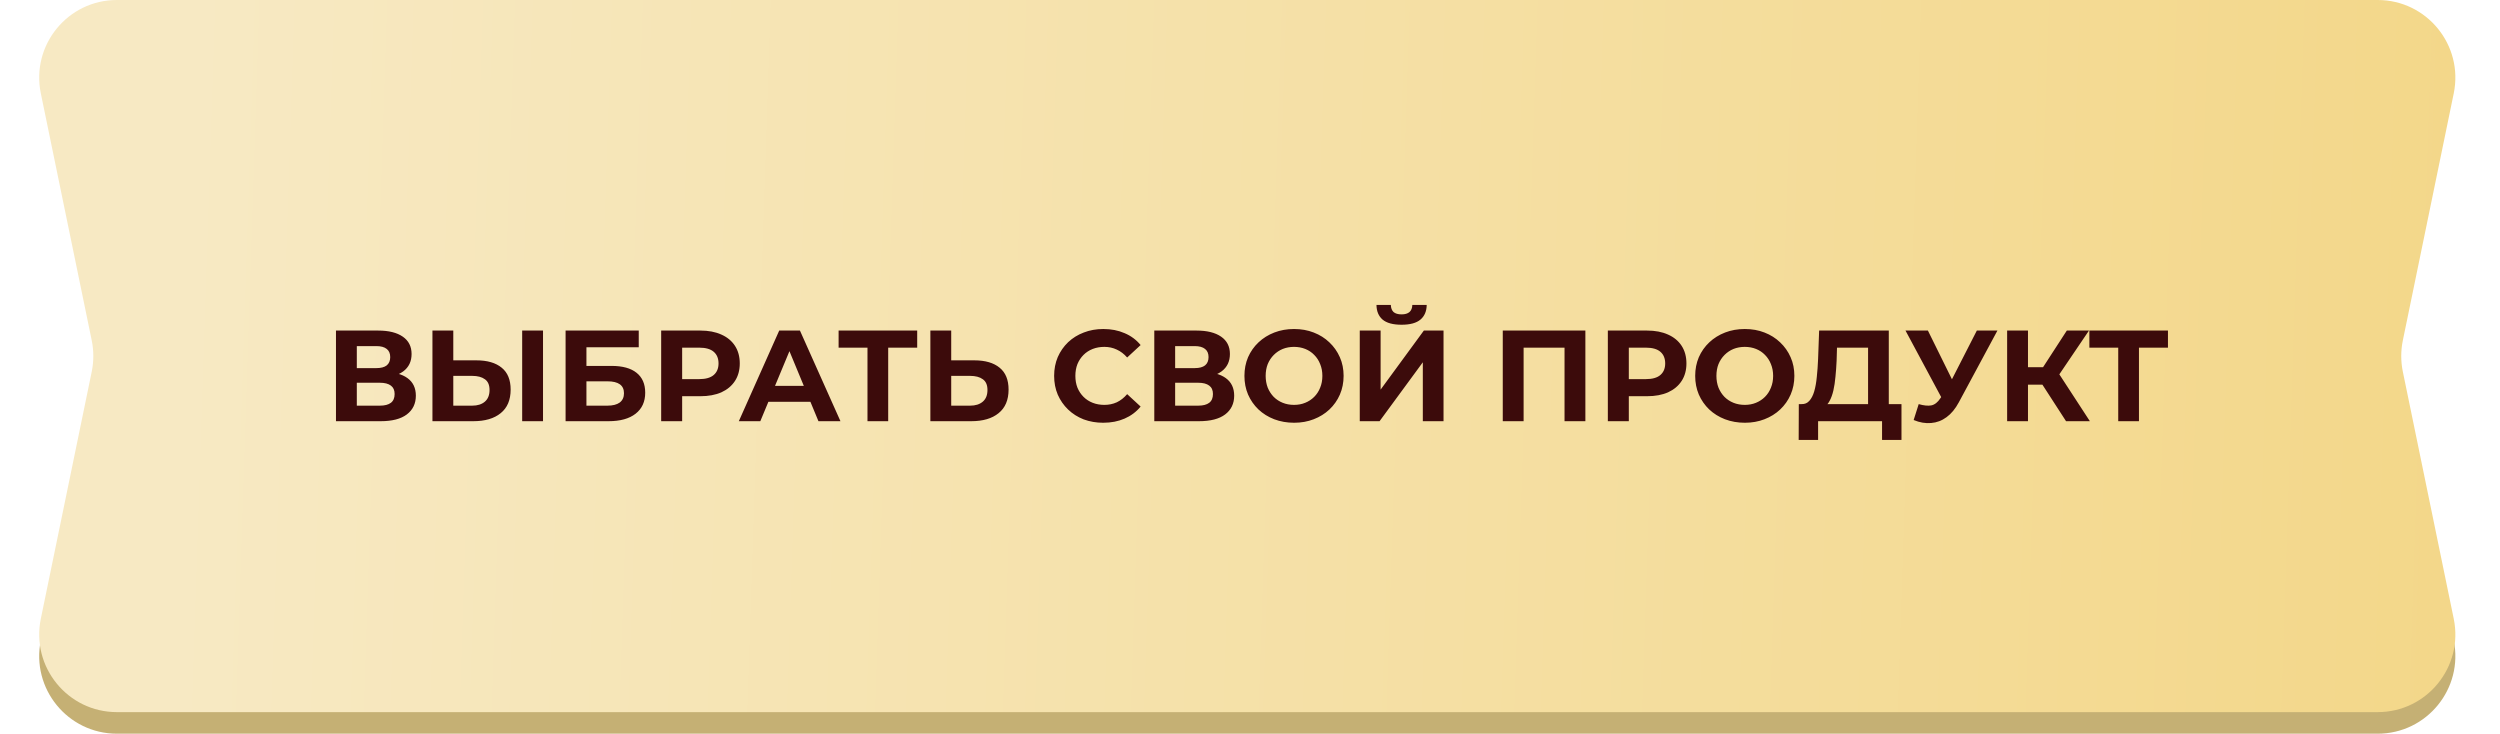
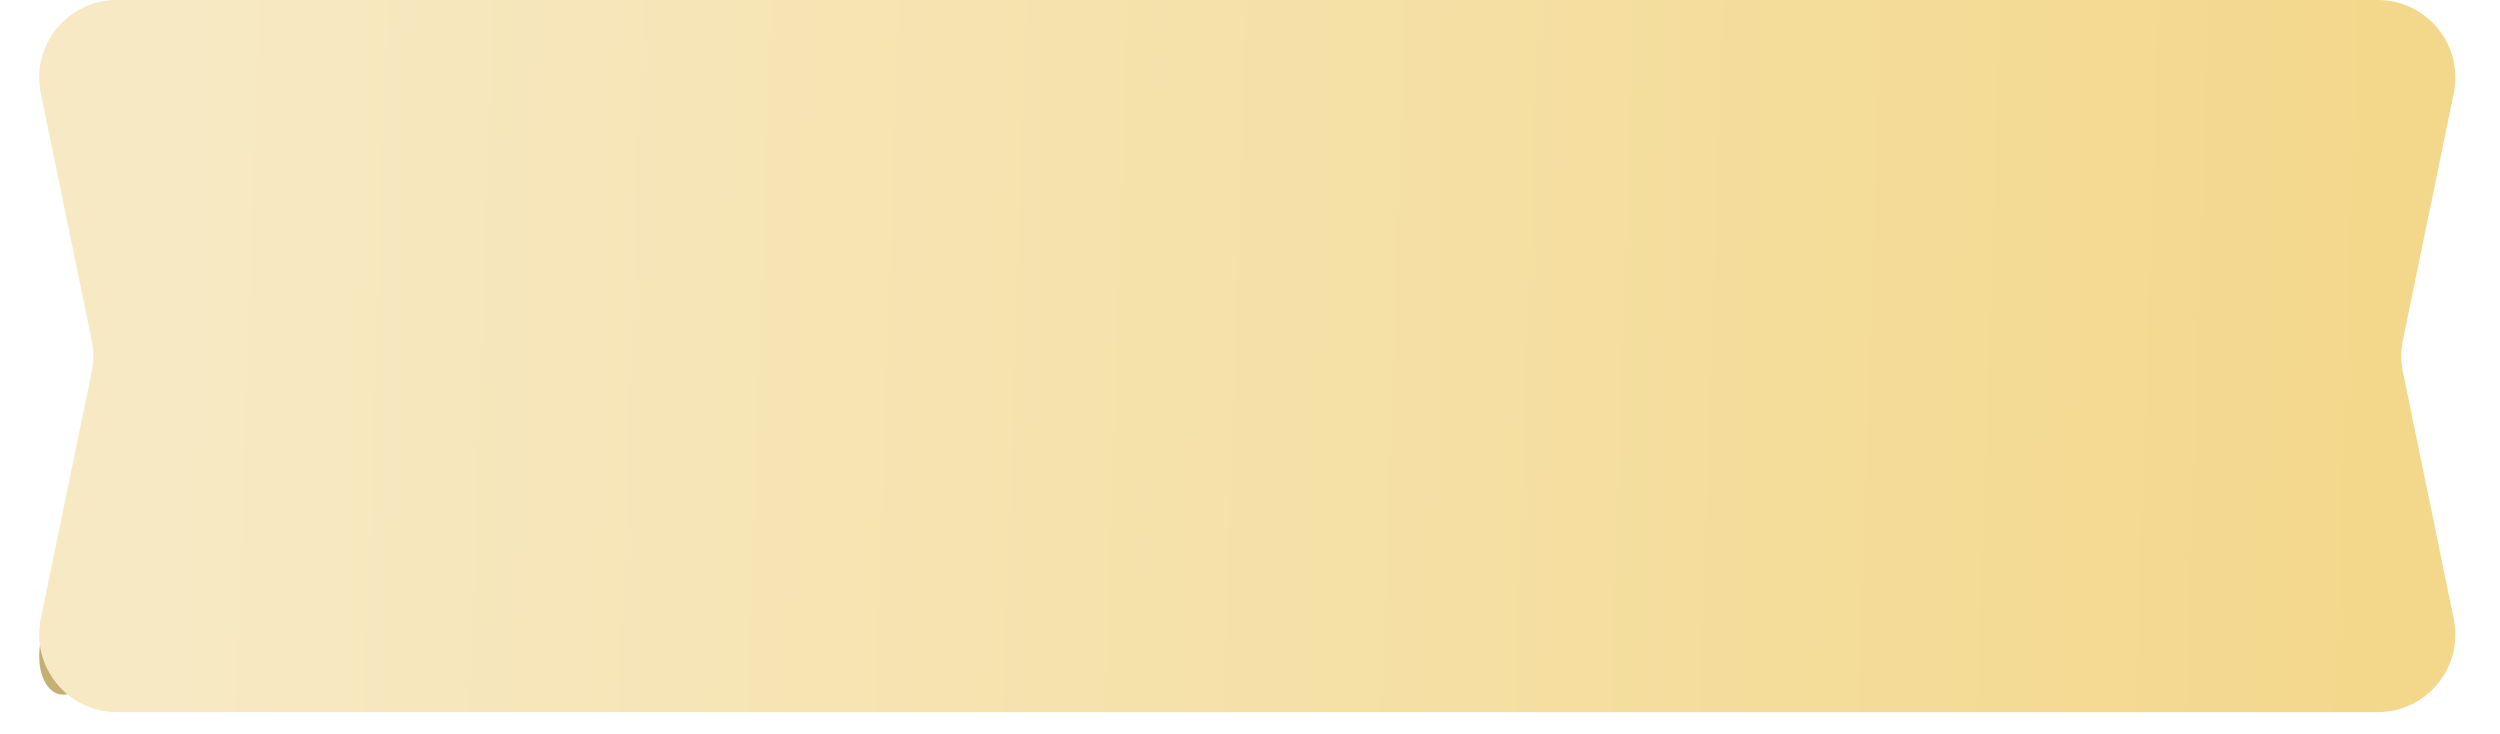
<svg xmlns="http://www.w3.org/2000/svg" width="368" height="108" viewBox="0 0 368 108" fill="none">
-   <path d="M20.714 12.832C21.59 7.272 26.381 3.177 32.01 3.177H329.928C335.061 3.177 339.565 6.597 340.943 11.541L353.223 55.588L361.191 94.257C362.653 101.351 357.235 108 349.991 108H17.208C9.965 108 4.546 101.351 6.008 94.257L13.976 55.588L20.714 12.832Z" fill="#C5B074" />
+   <path d="M20.714 12.832C21.59 7.272 26.381 3.177 32.01 3.177H329.928C335.061 3.177 339.565 6.597 340.943 11.541L353.223 55.588L361.191 94.257H17.208C9.965 108 4.546 101.351 6.008 94.257L13.976 55.588L20.714 12.832Z" fill="#C5B074" />
  <path d="M6.008 13.743C4.546 6.649 9.965 0 17.208 0H349.991C357.235 0 362.653 6.649 361.191 13.743L353.699 50.104C353.385 51.627 353.385 53.197 353.699 54.72L361.191 91.08C362.653 98.175 357.235 104.824 349.991 104.824H17.208C9.965 104.824 4.546 98.175 6.008 91.08L13.501 54.72C13.815 53.197 13.815 51.627 13.501 50.104L6.008 13.743Z" fill="url(#paint0_linear_1074_7129)" />
-   <path d="M49.455 62V48.659H55.668C57.218 48.659 58.425 48.957 59.289 49.555C60.153 50.152 60.585 51.003 60.585 52.108C60.585 53.201 60.178 54.053 59.365 54.662C58.552 55.26 57.472 55.558 56.125 55.558L56.487 54.758C57.987 54.758 59.149 55.056 59.975 55.653C60.801 56.251 61.214 57.115 61.214 58.245C61.214 59.414 60.769 60.336 59.88 61.009C59.003 61.67 57.72 62 56.03 62H49.455ZM52.523 59.713H55.916C56.627 59.713 57.167 59.573 57.536 59.294C57.904 59.014 58.088 58.582 58.088 57.998C58.088 57.439 57.904 57.026 57.536 56.759C57.167 56.479 56.627 56.34 55.916 56.34H52.523V59.713ZM52.523 54.186H55.401C56.075 54.186 56.583 54.053 56.926 53.786C57.269 53.506 57.44 53.099 57.44 52.566C57.44 52.032 57.269 51.632 56.926 51.365C56.583 51.086 56.075 50.946 55.401 50.946H52.523V54.186ZM70.117 53.042C71.73 53.042 72.975 53.404 73.852 54.129C74.729 54.84 75.167 55.914 75.167 57.35C75.167 58.874 74.678 60.031 73.7 60.818C72.734 61.606 71.394 62 69.678 62H63.656V48.659H66.724V53.042H70.117ZM69.507 59.713C70.295 59.713 70.917 59.516 71.375 59.122C71.832 58.728 72.061 58.157 72.061 57.407C72.061 56.67 71.832 56.143 71.375 55.825C70.93 55.495 70.307 55.329 69.507 55.329H66.724V59.713H69.507ZM76.864 62V48.659H79.932V62H76.864ZM83.254 62V48.659H94.023V51.117H86.323V53.862H90.02C91.634 53.862 92.86 54.199 93.699 54.872C94.55 55.545 94.975 56.524 94.975 57.807C94.975 59.129 94.505 60.158 93.565 60.895C92.625 61.632 91.297 62 89.582 62H83.254ZM86.323 59.713H89.41C90.198 59.713 90.802 59.56 91.221 59.255C91.64 58.938 91.85 58.48 91.85 57.883C91.85 56.714 91.037 56.13 89.41 56.13H86.323V59.713ZM97.325 62V48.659H103.1C104.294 48.659 105.323 48.856 106.187 49.25C107.051 49.631 107.719 50.184 108.189 50.908C108.659 51.632 108.894 52.496 108.894 53.5C108.894 54.491 108.659 55.349 108.189 56.073C107.719 56.797 107.051 57.356 106.187 57.75C105.323 58.131 104.294 58.322 103.1 58.322H99.04L100.413 56.93V62H97.325ZM100.413 57.273L99.04 55.806H102.928C103.881 55.806 104.593 55.603 105.063 55.196C105.533 54.789 105.768 54.224 105.768 53.5C105.768 52.763 105.533 52.191 105.063 51.785C104.593 51.378 103.881 51.175 102.928 51.175H99.04L100.413 49.707V57.273ZM108.755 62L114.701 48.659H117.751L123.716 62H120.476L115.597 50.222H116.817L111.919 62H108.755ZM111.728 59.141L112.548 56.797H119.409L120.247 59.141H111.728ZM127.693 62V50.469L128.398 51.175H123.443V48.659H135.012V51.175H130.056L130.743 50.469V62H127.693ZM143.411 53.042C145.025 53.042 146.27 53.404 147.147 54.129C148.024 54.84 148.462 55.914 148.462 57.35C148.462 58.874 147.973 60.031 146.994 60.818C146.029 61.606 144.688 62 142.973 62H136.95V48.659H140.019V53.042H143.411ZM142.801 59.713C143.589 59.713 144.212 59.516 144.669 59.122C145.127 58.728 145.355 58.157 145.355 57.407C145.355 56.67 145.127 56.143 144.669 55.825C144.224 55.495 143.602 55.329 142.801 55.329H140.019V59.713H142.801ZM162.392 62.229C161.363 62.229 160.404 62.063 159.514 61.733C158.637 61.39 157.875 60.907 157.227 60.285C156.579 59.662 156.071 58.931 155.702 58.093C155.347 57.254 155.169 56.333 155.169 55.329C155.169 54.326 155.347 53.404 155.702 52.566C156.071 51.727 156.579 50.997 157.227 50.374C157.888 49.752 158.657 49.275 159.533 48.945C160.41 48.602 161.369 48.43 162.411 48.43C163.567 48.43 164.609 48.633 165.537 49.04C166.477 49.434 167.265 50.018 167.9 50.793L165.918 52.623C165.461 52.102 164.952 51.715 164.393 51.461C163.834 51.194 163.224 51.06 162.564 51.06C161.941 51.06 161.369 51.162 160.848 51.365C160.327 51.569 159.876 51.861 159.495 52.242C159.114 52.623 158.815 53.074 158.599 53.595C158.396 54.116 158.294 54.694 158.294 55.329C158.294 55.965 158.396 56.543 158.599 57.064C158.815 57.585 159.114 58.036 159.495 58.417C159.876 58.798 160.327 59.09 160.848 59.294C161.369 59.497 161.941 59.599 162.564 59.599C163.224 59.599 163.834 59.471 164.393 59.217C164.952 58.951 165.461 58.55 165.918 58.017L167.9 59.846C167.265 60.621 166.477 61.212 165.537 61.619C164.609 62.025 163.561 62.229 162.392 62.229ZM169.912 62V48.659H176.126C177.676 48.659 178.883 48.957 179.747 49.555C180.611 50.152 181.043 51.003 181.043 52.108C181.043 53.201 180.636 54.053 179.823 54.662C179.01 55.26 177.93 55.558 176.583 55.558L176.945 54.758C178.444 54.758 179.607 55.056 180.433 55.653C181.259 56.251 181.672 57.115 181.672 58.245C181.672 59.414 181.227 60.336 180.338 61.009C179.461 61.67 178.178 62 176.488 62H169.912ZM172.981 59.713H176.373C177.085 59.713 177.625 59.573 177.993 59.294C178.362 59.014 178.546 58.582 178.546 57.998C178.546 57.439 178.362 57.026 177.993 56.759C177.625 56.479 177.085 56.34 176.373 56.34H172.981V59.713ZM172.981 54.186H175.859C176.532 54.186 177.04 54.053 177.383 53.786C177.727 53.506 177.898 53.099 177.898 52.566C177.898 52.032 177.727 51.632 177.383 51.365C177.04 51.086 176.532 50.946 175.859 50.946H172.981V54.186ZM190.498 62.229C189.444 62.229 188.465 62.057 187.563 61.714C186.674 61.371 185.899 60.888 185.238 60.266C184.59 59.643 184.082 58.913 183.713 58.074C183.357 57.235 183.18 56.321 183.18 55.329C183.18 54.338 183.357 53.423 183.713 52.585C184.082 51.746 184.596 51.016 185.257 50.393C185.918 49.771 186.693 49.288 187.582 48.945C188.472 48.602 189.437 48.43 190.479 48.43C191.534 48.43 192.499 48.602 193.376 48.945C194.265 49.288 195.034 49.771 195.682 50.393C196.343 51.016 196.857 51.746 197.226 52.585C197.594 53.411 197.779 54.326 197.779 55.329C197.779 56.321 197.594 57.242 197.226 58.093C196.857 58.931 196.343 59.662 195.682 60.285C195.034 60.895 194.265 61.371 193.376 61.714C192.499 62.057 191.54 62.229 190.498 62.229ZM190.479 59.599C191.076 59.599 191.623 59.497 192.118 59.294C192.626 59.09 193.071 58.798 193.452 58.417C193.833 58.036 194.126 57.585 194.329 57.064C194.545 56.543 194.653 55.965 194.653 55.329C194.653 54.694 194.545 54.116 194.329 53.595C194.126 53.074 193.833 52.623 193.452 52.242C193.084 51.861 192.645 51.569 192.137 51.365C191.629 51.162 191.076 51.06 190.479 51.06C189.882 51.06 189.329 51.162 188.821 51.365C188.325 51.569 187.887 51.861 187.506 52.242C187.125 52.623 186.826 53.074 186.61 53.595C186.407 54.116 186.305 54.694 186.305 55.329C186.305 55.952 186.407 56.53 186.61 57.064C186.826 57.585 187.118 58.036 187.487 58.417C187.868 58.798 188.313 59.09 188.821 59.294C189.329 59.497 189.882 59.599 190.479 59.599ZM200.157 62V48.659H203.226V57.35L209.591 48.659H212.488V62H209.439V53.328L203.073 62H200.157ZM206.313 47.801C205.043 47.801 204.109 47.547 203.511 47.039C202.927 46.531 202.628 45.813 202.616 44.885H204.731C204.744 45.343 204.877 45.692 205.131 45.933C205.398 46.162 205.792 46.276 206.313 46.276C206.821 46.276 207.209 46.162 207.476 45.933C207.743 45.692 207.882 45.343 207.895 44.885H210.011C209.998 45.813 209.693 46.531 209.096 47.039C208.499 47.547 207.571 47.801 206.313 47.801ZM221.207 62V48.659H233.367V62H230.299V50.469L231.004 51.175H223.571L224.276 50.469V62H221.207ZM236.674 62V48.659H242.449C243.643 48.659 244.672 48.856 245.536 49.25C246.4 49.631 247.068 50.184 247.538 50.908C248.008 51.632 248.243 52.496 248.243 53.5C248.243 54.491 248.008 55.349 247.538 56.073C247.068 56.797 246.4 57.356 245.536 57.75C244.672 58.131 243.643 58.322 242.449 58.322H238.389L239.762 56.93V62H236.674ZM239.762 57.273L238.389 55.806H242.277C243.23 55.806 243.942 55.603 244.412 55.196C244.882 54.789 245.117 54.224 245.117 53.5C245.117 52.763 244.882 52.191 244.412 51.785C243.942 51.378 243.23 51.175 242.277 51.175H238.389L239.762 49.707V57.273ZM256.85 62.229C255.796 62.229 254.817 62.057 253.915 61.714C253.026 61.371 252.251 60.888 251.59 60.266C250.942 59.643 250.434 58.913 250.065 58.074C249.71 57.235 249.532 56.321 249.532 55.329C249.532 54.338 249.71 53.423 250.065 52.585C250.434 51.746 250.949 51.016 251.609 50.393C252.27 49.771 253.045 49.288 253.934 48.945C254.824 48.602 255.789 48.43 256.831 48.43C257.886 48.43 258.852 48.602 259.728 48.945C260.618 49.288 261.386 49.771 262.034 50.393C262.695 51.016 263.21 51.746 263.578 52.585C263.947 53.411 264.131 54.326 264.131 55.329C264.131 56.321 263.947 57.242 263.578 58.093C263.21 58.931 262.695 59.662 262.034 60.285C261.386 60.895 260.618 61.371 259.728 61.714C258.852 62.057 257.892 62.229 256.85 62.229ZM256.831 59.599C257.429 59.599 257.975 59.497 258.47 59.294C258.979 59.09 259.423 58.798 259.805 58.417C260.186 58.036 260.478 57.585 260.681 57.064C260.897 56.543 261.005 55.965 261.005 55.329C261.005 54.694 260.897 54.116 260.681 53.595C260.478 53.074 260.186 52.623 259.805 52.242C259.436 51.861 258.998 51.569 258.489 51.365C257.981 51.162 257.429 51.06 256.831 51.06C256.234 51.06 255.681 51.162 255.173 51.365C254.678 51.569 254.239 51.861 253.858 52.242C253.477 52.623 253.178 53.074 252.962 53.595C252.759 54.116 252.657 54.694 252.657 55.329C252.657 55.952 252.759 56.53 252.962 57.064C253.178 57.585 253.471 58.036 253.839 58.417C254.22 58.798 254.665 59.09 255.173 59.294C255.681 59.497 256.234 59.599 256.831 59.599ZM274.98 60.628V51.175H270.406L270.349 53.119C270.311 53.944 270.254 54.726 270.178 55.463C270.114 56.2 270.012 56.873 269.873 57.483C269.733 58.08 269.549 58.589 269.32 59.008C269.104 59.427 268.831 59.726 268.5 59.904L265.203 59.484C265.661 59.497 266.035 59.338 266.328 59.008C266.633 58.677 266.874 58.214 267.052 57.617C267.23 57.007 267.357 56.295 267.433 55.482C267.522 54.669 267.586 53.786 267.624 52.833L267.776 48.659H278.03V60.628H274.98ZM264.765 64.763L264.784 59.484H279.898V64.763H277.039V62H267.624V64.763H264.765ZM282.433 59.484C283.17 59.7 283.787 59.764 284.282 59.675C284.79 59.573 285.241 59.217 285.635 58.608L286.283 57.636L286.569 57.312L290.991 48.659H294.021L288.342 59.217C287.833 60.17 287.23 60.901 286.531 61.409C285.845 61.917 285.089 62.203 284.263 62.267C283.437 62.343 282.58 62.197 281.69 61.828L282.433 59.484ZM286.512 59.885L280.489 48.659H283.787L288.208 57.617L286.512 59.885ZM304.122 62L299.967 55.577L302.464 54.072L307.629 62H304.122ZM295.45 62V48.659H298.519V62H295.45ZM297.623 56.625V54.053H302.273V56.625H297.623ZM302.75 55.672L299.91 55.329L304.236 48.659H307.496L302.75 55.672ZM311.804 62V50.469L312.509 51.175H307.554V48.659H319.123V51.175H314.168L314.854 50.469V62H311.804Z" fill="#3C0B0B" />
  <defs>
    <linearGradient id="paint0_linear_1074_7129" x1="27.082" y1="51.423" x2="365.416" y2="62.579" gradientUnits="userSpaceOnUse">
      <stop stop-color="#F7E9C3" />
      <stop offset="1" stop-color="#F3D789" />
    </linearGradient>
  </defs>
</svg>